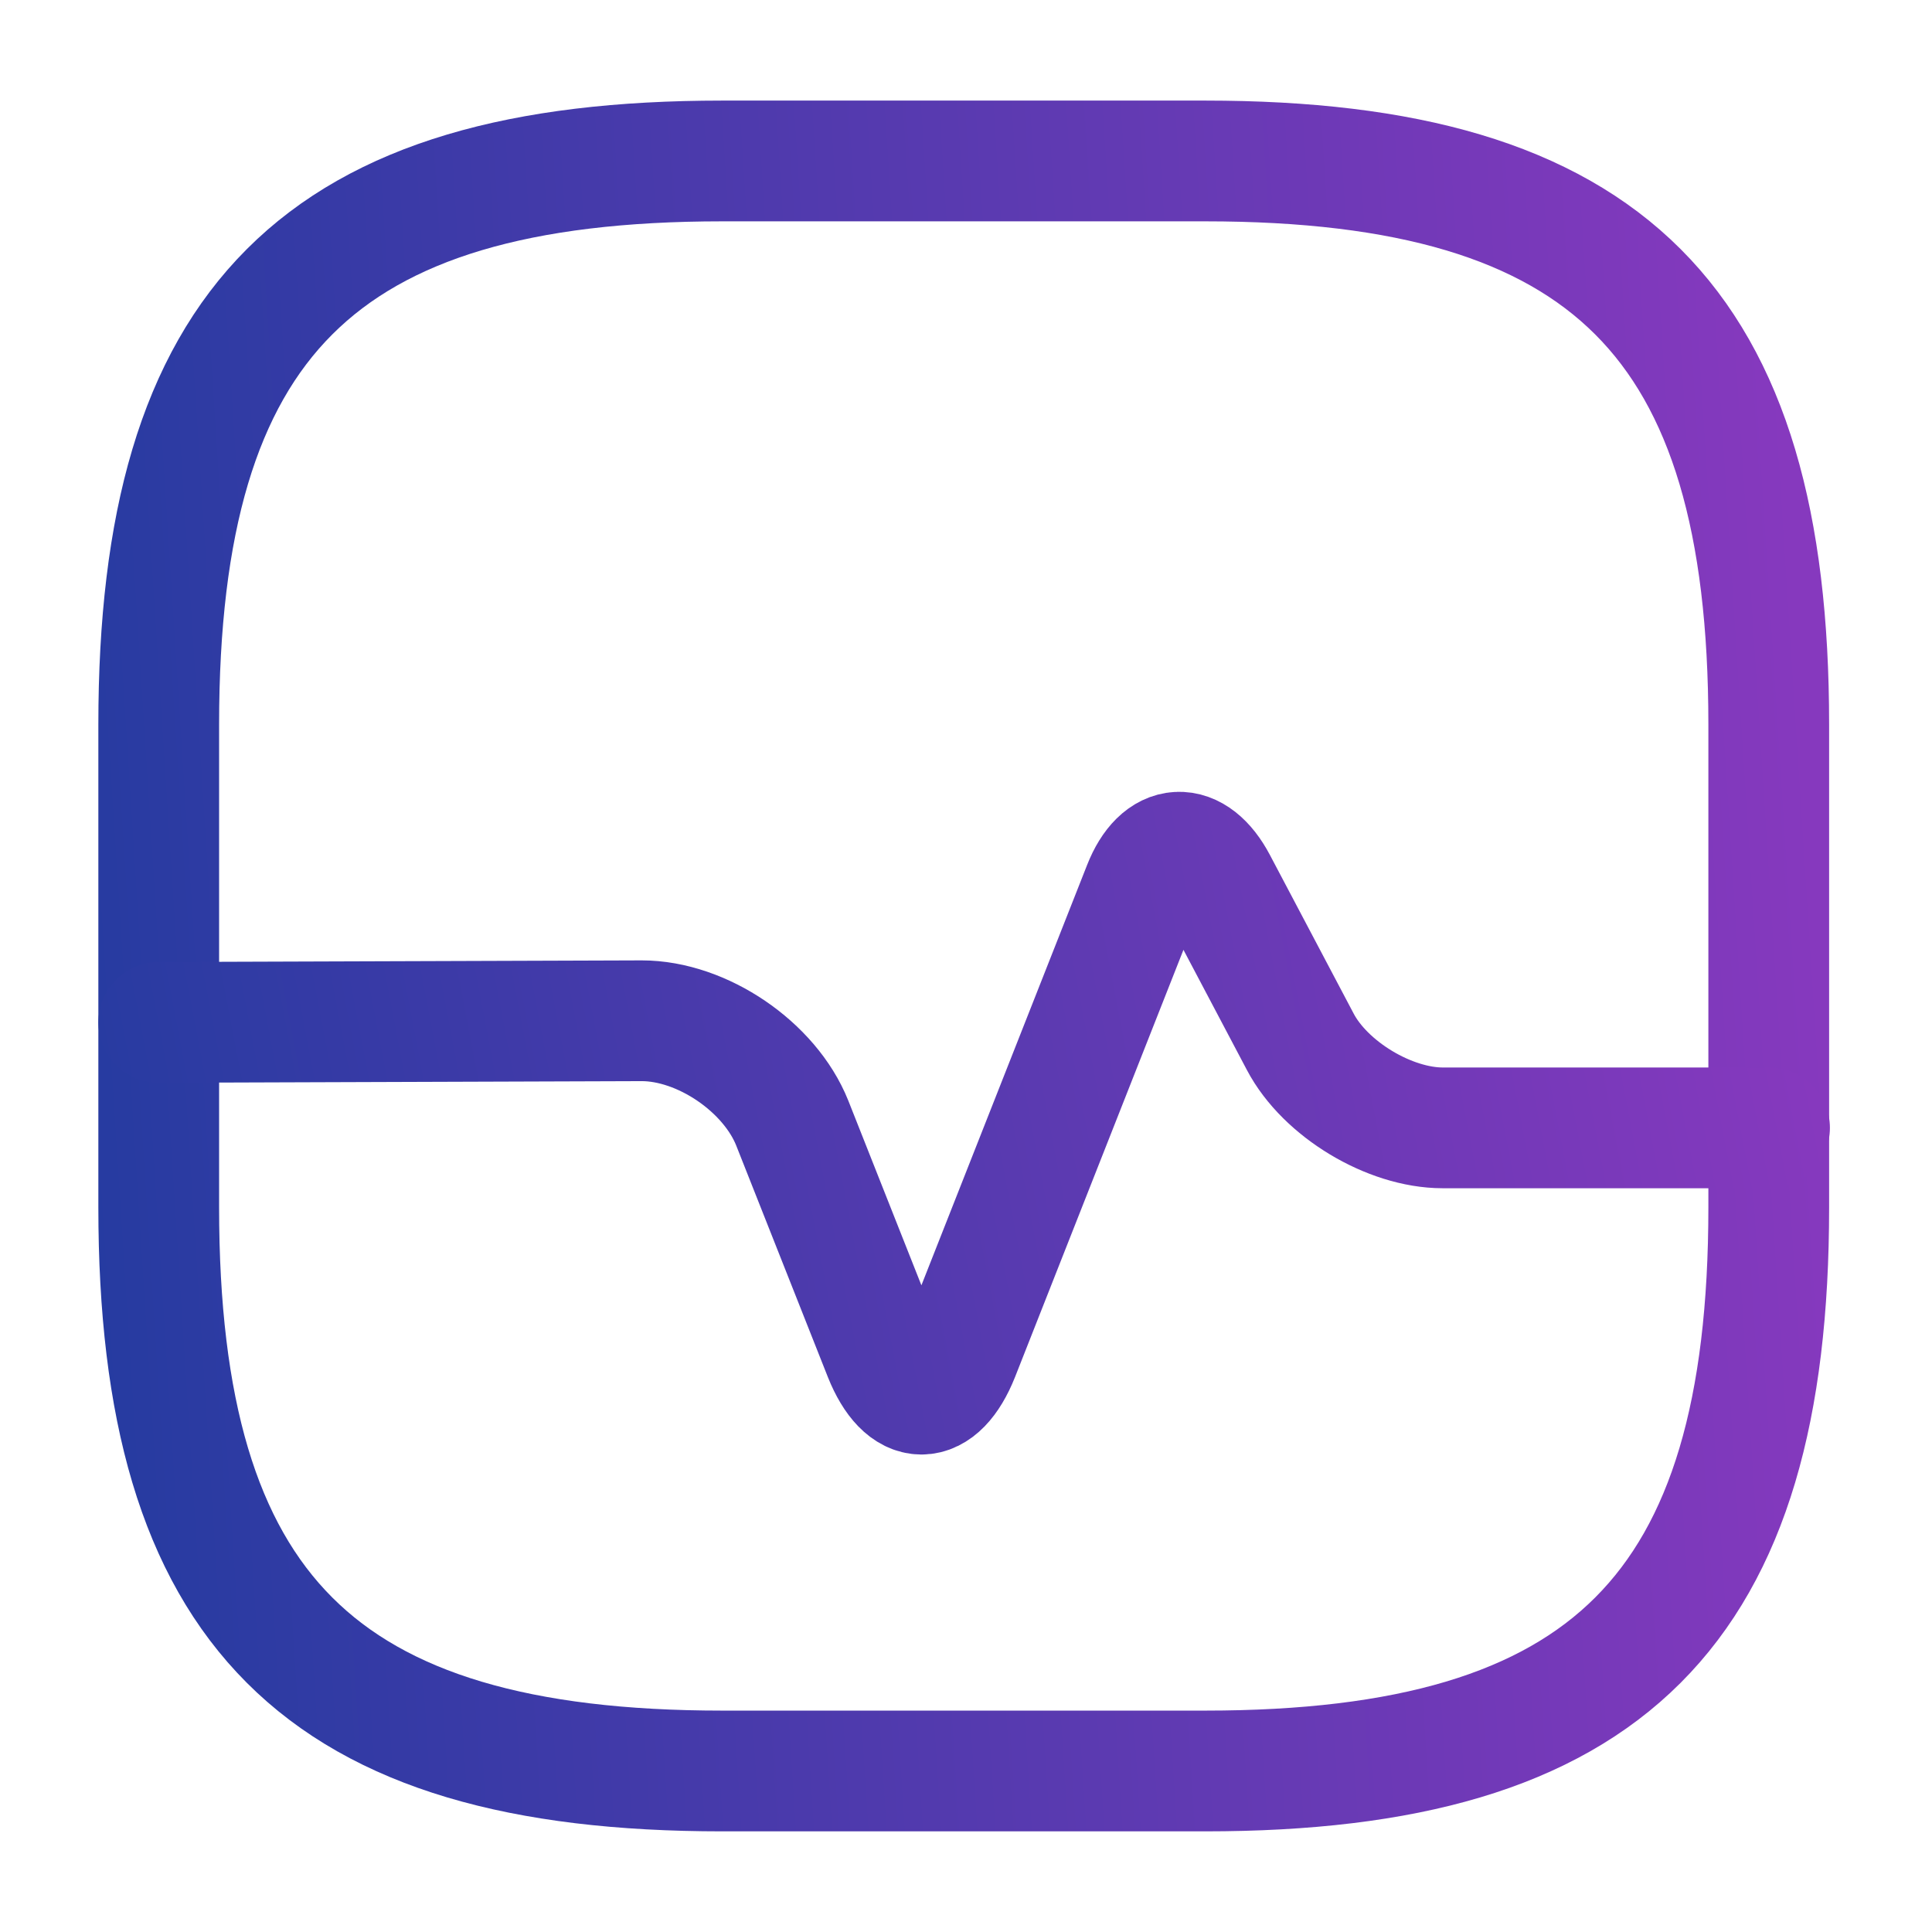
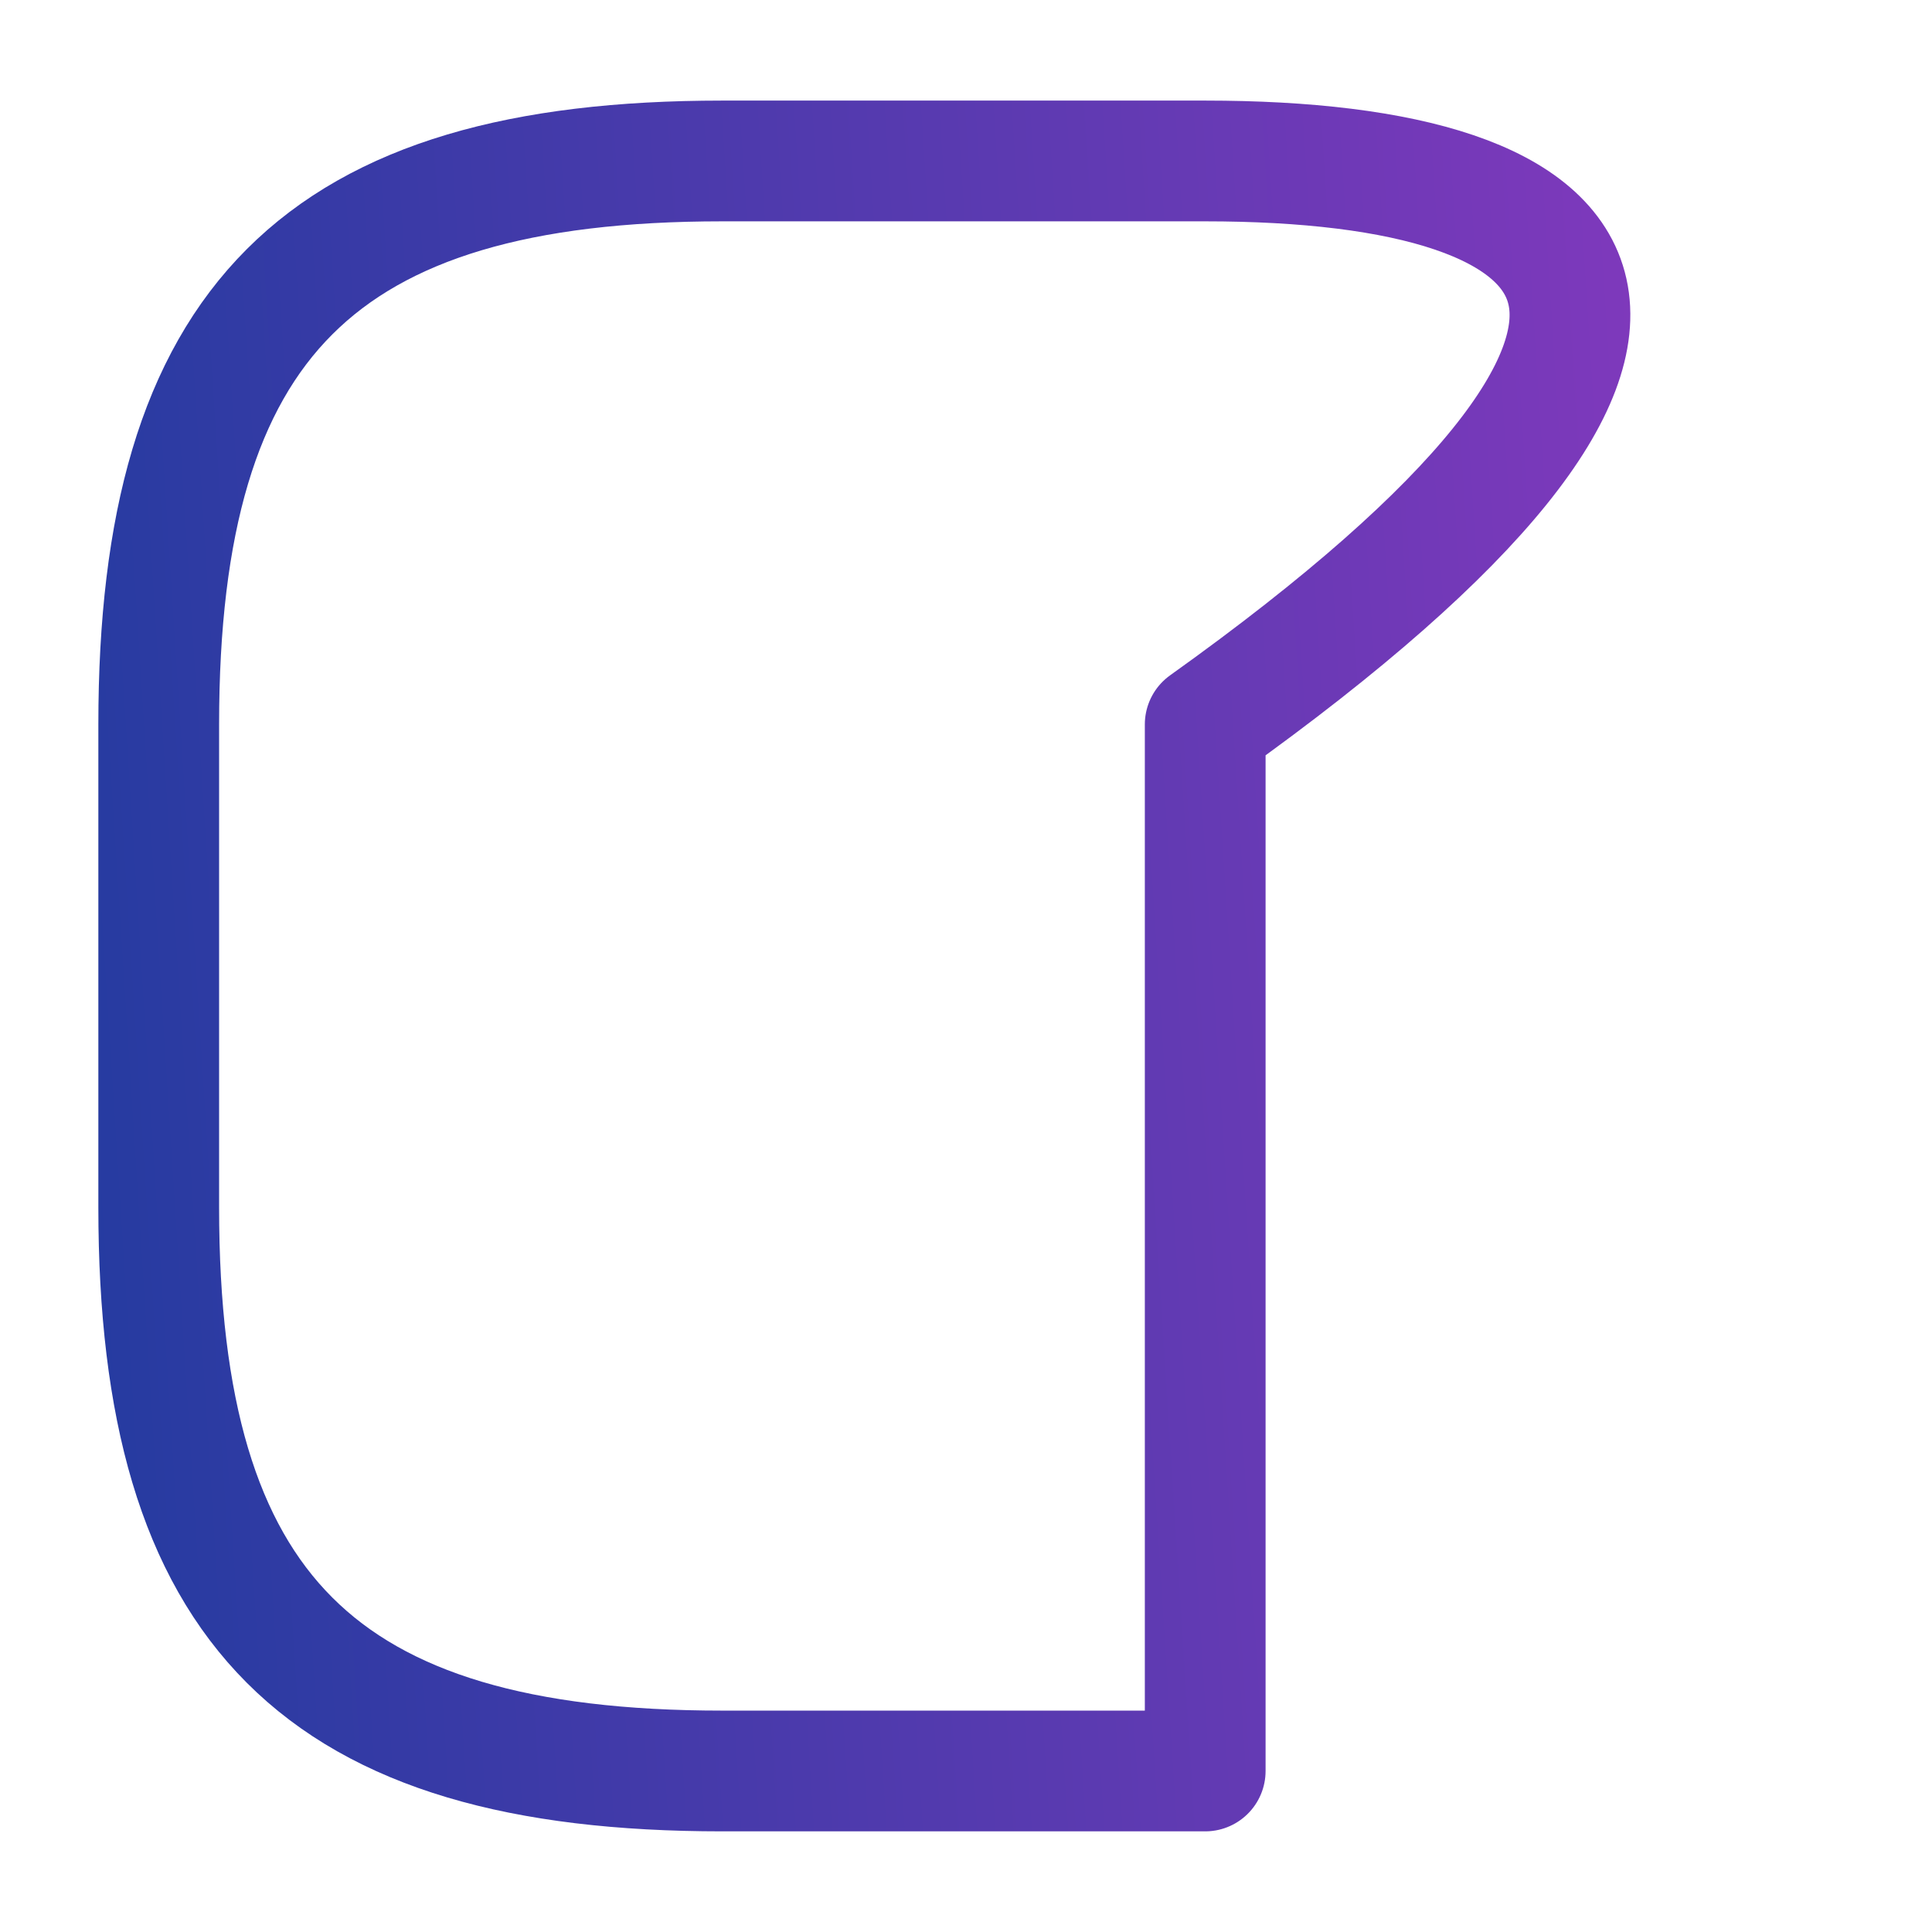
<svg xmlns="http://www.w3.org/2000/svg" width="32" height="32" viewBox="0 0 32 32" fill="none">
-   <path d="M11.962 29.333H19.962C26.629 29.333 29.296 26.666 29.296 19.999V11.999C29.296 5.333 26.629 2.666 19.962 2.666H11.962C5.296 2.666 2.629 5.333 2.629 11.999V19.999C2.629 26.666 5.296 29.333 11.962 29.333Z" stroke="url(#paint0_linear_1632_17591)" stroke-width="2" stroke-linecap="round" stroke-linejoin="round" />
-   <path d="M2.629 16.934L10.629 16.907C11.629 16.907 12.749 17.668 13.122 18.601L14.642 22.441C14.989 23.308 15.536 23.308 15.882 22.441L18.936 14.694C19.229 13.947 19.776 13.921 20.149 14.627L21.536 17.254C21.949 18.041 23.016 18.681 23.896 18.681H29.309" stroke="url(#paint1_linear_1632_17591)" stroke-width="2" stroke-linecap="round" stroke-linejoin="round" />
+   <path d="M11.962 29.333H19.962V11.999C29.296 5.333 26.629 2.666 19.962 2.666H11.962C5.296 2.666 2.629 5.333 2.629 11.999V19.999C2.629 26.666 5.296 29.333 11.962 29.333Z" stroke="url(#paint0_linear_1632_17591)" stroke-width="2" stroke-linecap="round" stroke-linejoin="round" />
  <defs>
    <linearGradient id="paint0_linear_1632_17591" x1="-1.732" y1="39.199" x2="31.506" y2="37.063" gradientUnits="userSpaceOnUse">
      <stop stop-color="#173B9C" />
      <stop offset="1" stop-color="#8639BE" />
    </linearGradient>
    <linearGradient id="paint1_linear_1632_17591" x1="-1.735" y1="26.412" x2="30.482" y2="20.256" gradientUnits="userSpaceOnUse">
      <stop stop-color="#173B9C" />
      <stop offset="1" stop-color="#8639BE" />
    </linearGradient>
  </defs>
</svg>